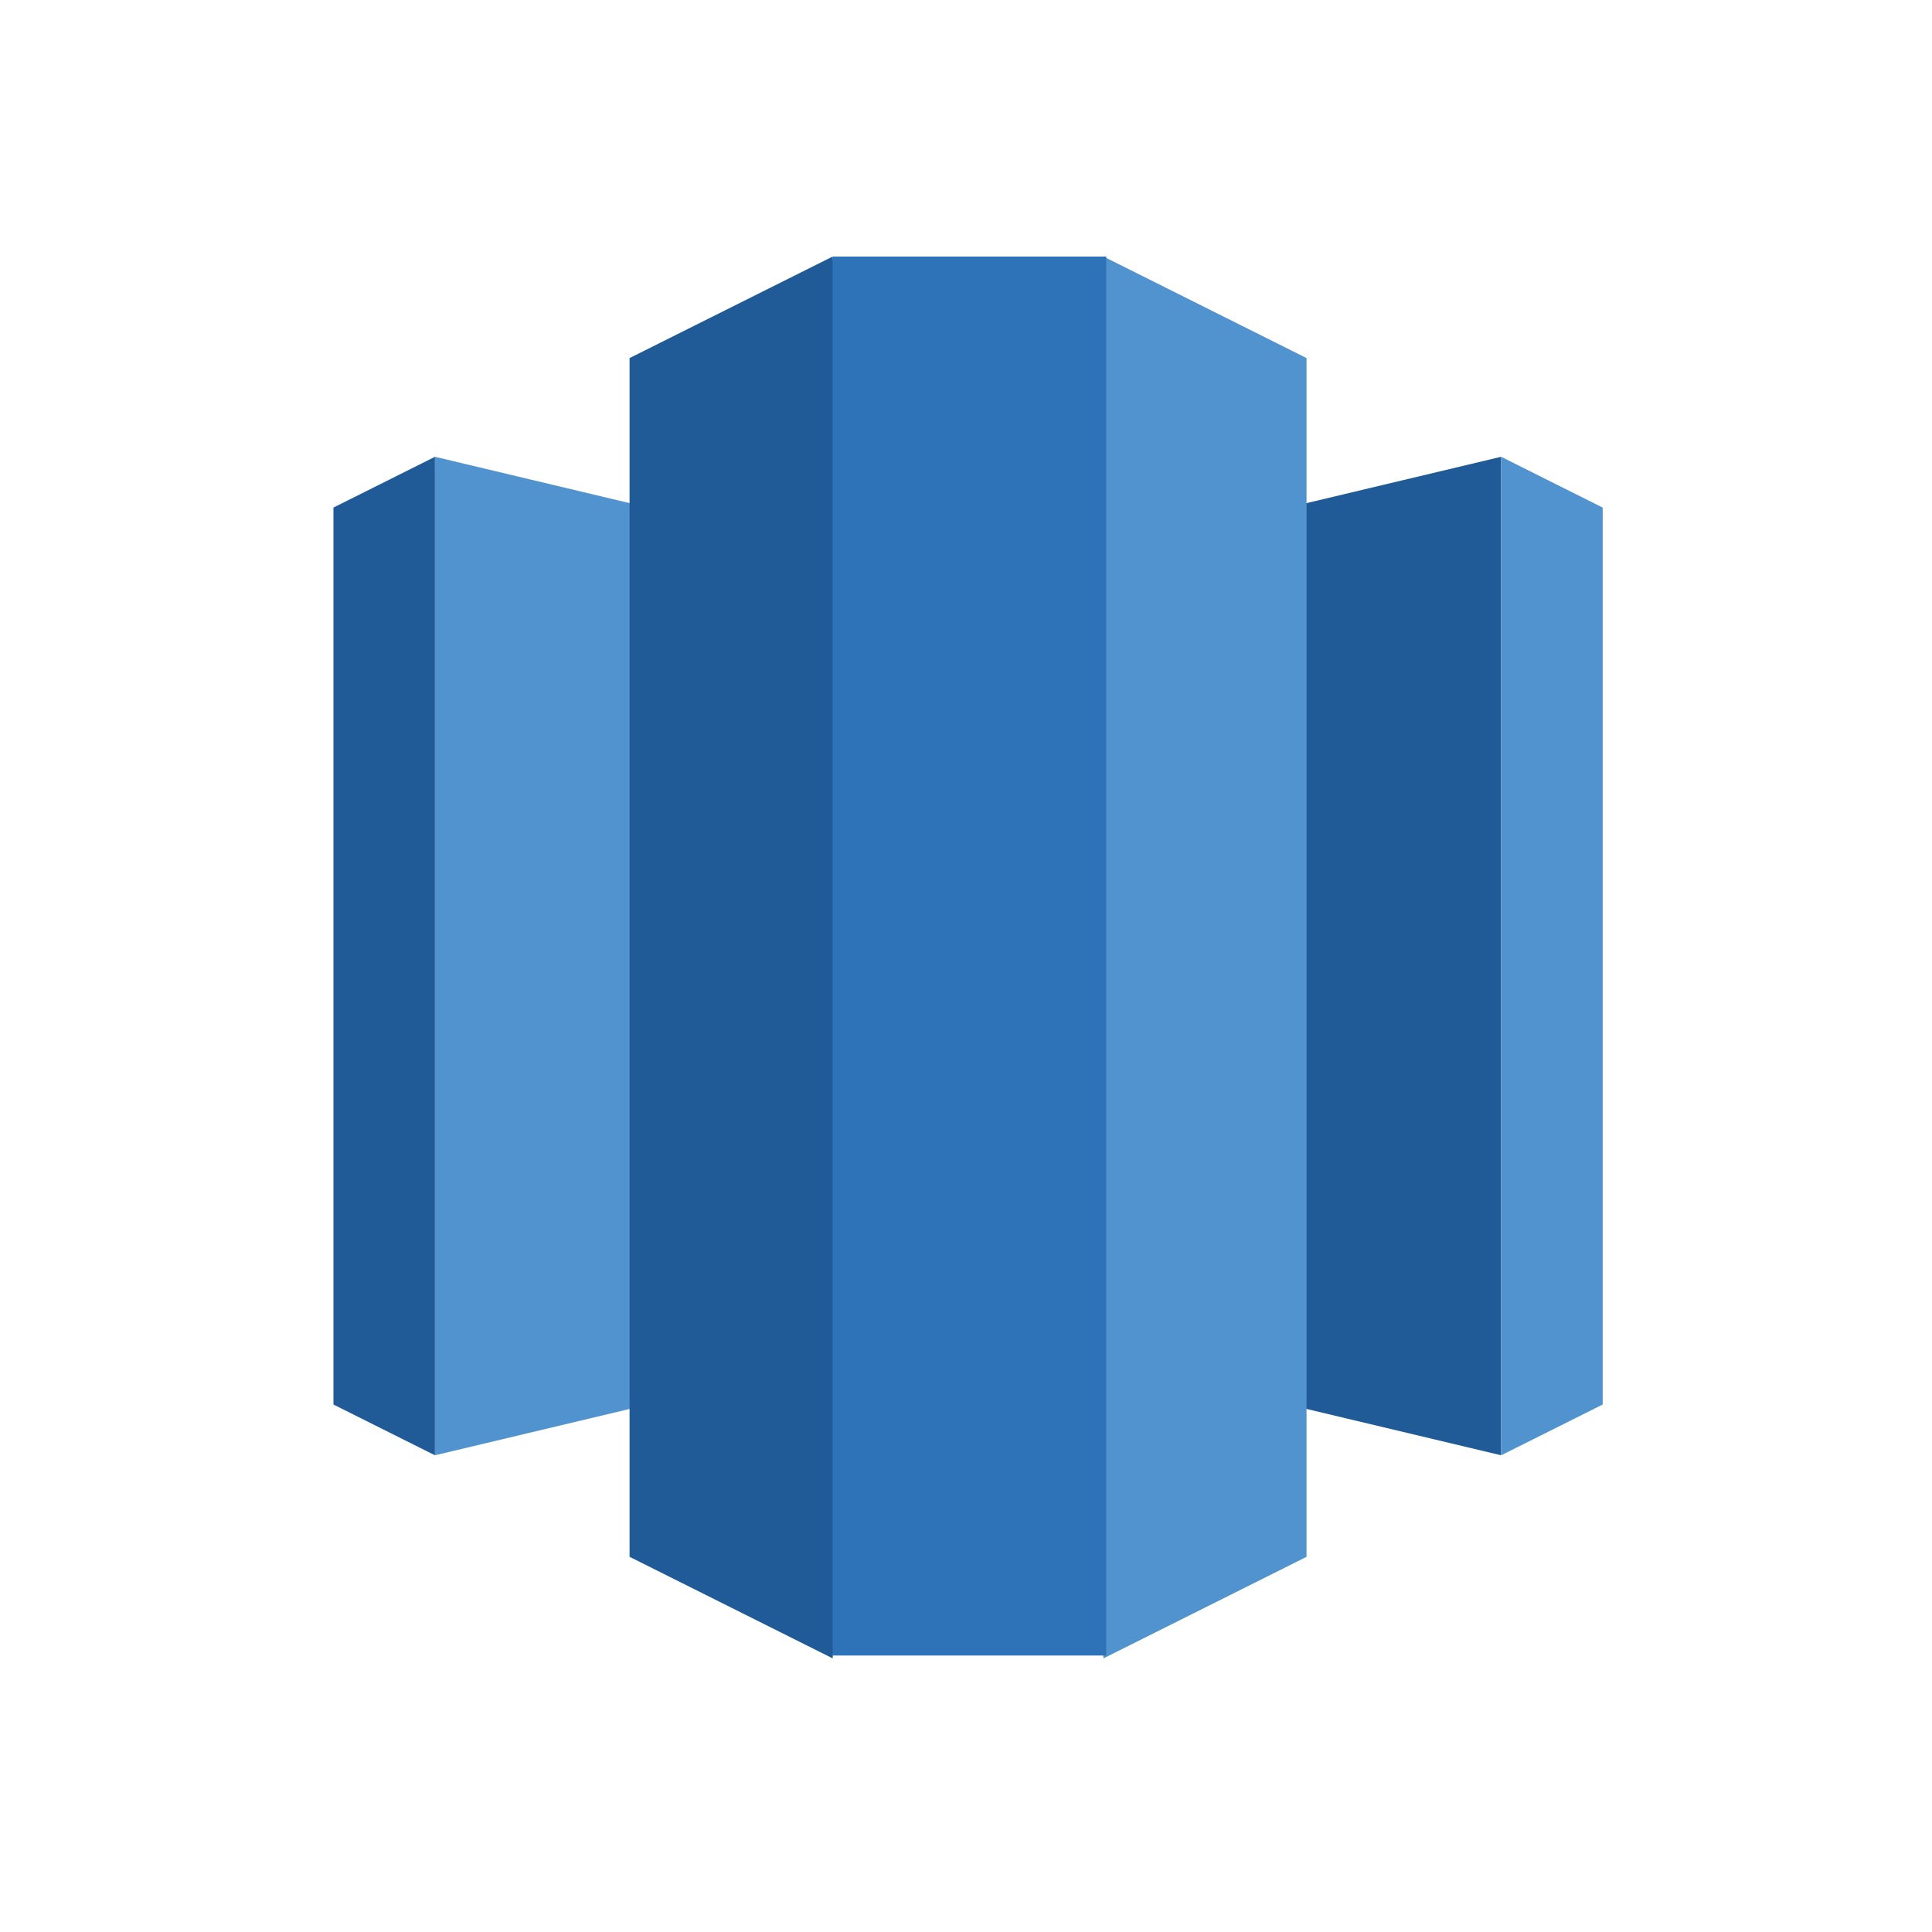
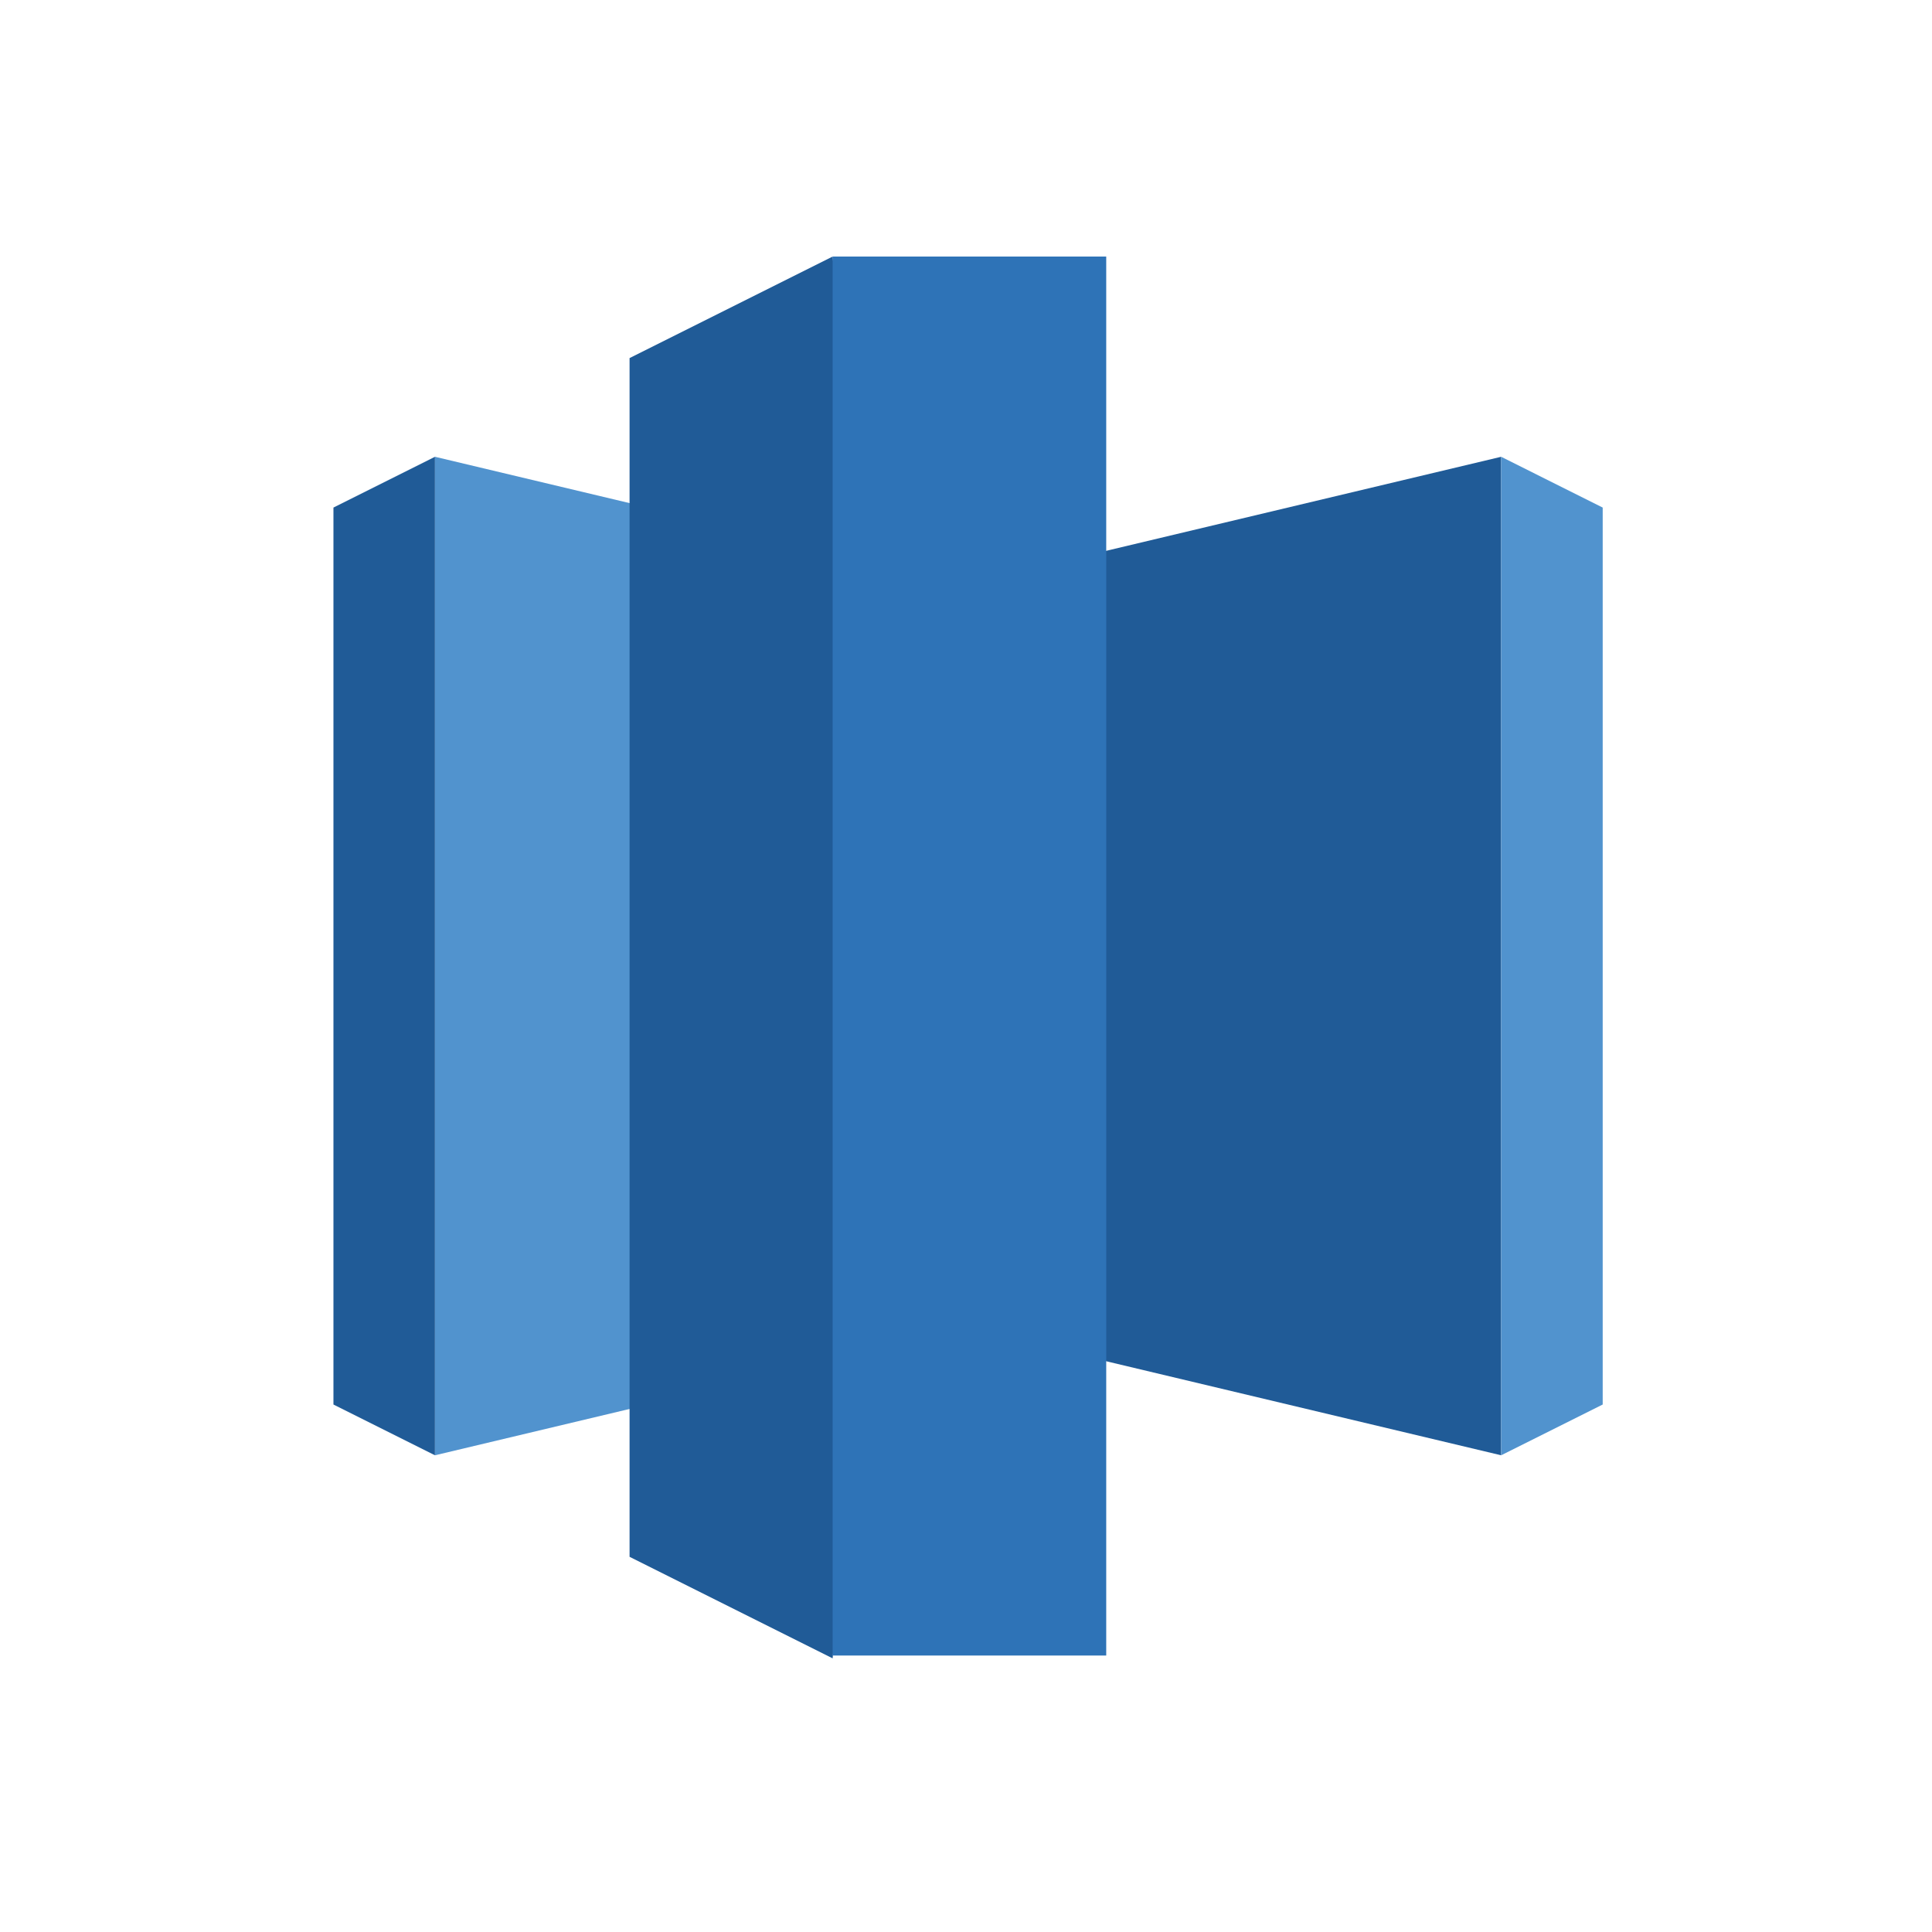
<svg xmlns="http://www.w3.org/2000/svg" width="88" height="88" viewBox="0 0 88 88" fill="none">
  <g id="Redshift_color">
-     <rect width="88" height="88" fill="white" />
    <g id="Group 47767">
      <path id="Vector" d="M44.094 60.505L68.375 66.286V20.806L44.094 26.587V60.505Z" fill="#205B97" />
      <path id="Vector_2" d="M68.376 20.806L73.001 23.119V63.974L68.376 66.286V20.806ZM44.094 60.505L19.814 66.286V20.806L44.094 26.587V60.505Z" fill="#5193CE" />
      <path id="Vector_3" d="M19.812 20.806L15.188 23.119V63.974L19.812 66.286V20.806Z" fill="#205B97" />
-       <path id="Vector_4" d="M50.261 75.536L59.511 70.911V16.31L50.261 11.685L47.434 42.005L50.261 75.536Z" fill="#5193CE" />
      <path id="Vector_5" d="M37.926 75.536L28.676 70.911V16.31L37.926 11.685L40.754 42.005L37.926 75.536Z" fill="#205B97" />
      <path id="Vector_6" d="M37.926 11.685H50.387V75.407H37.926V11.685Z" fill="#2E73B7" />
    </g>
  </g>
</svg>